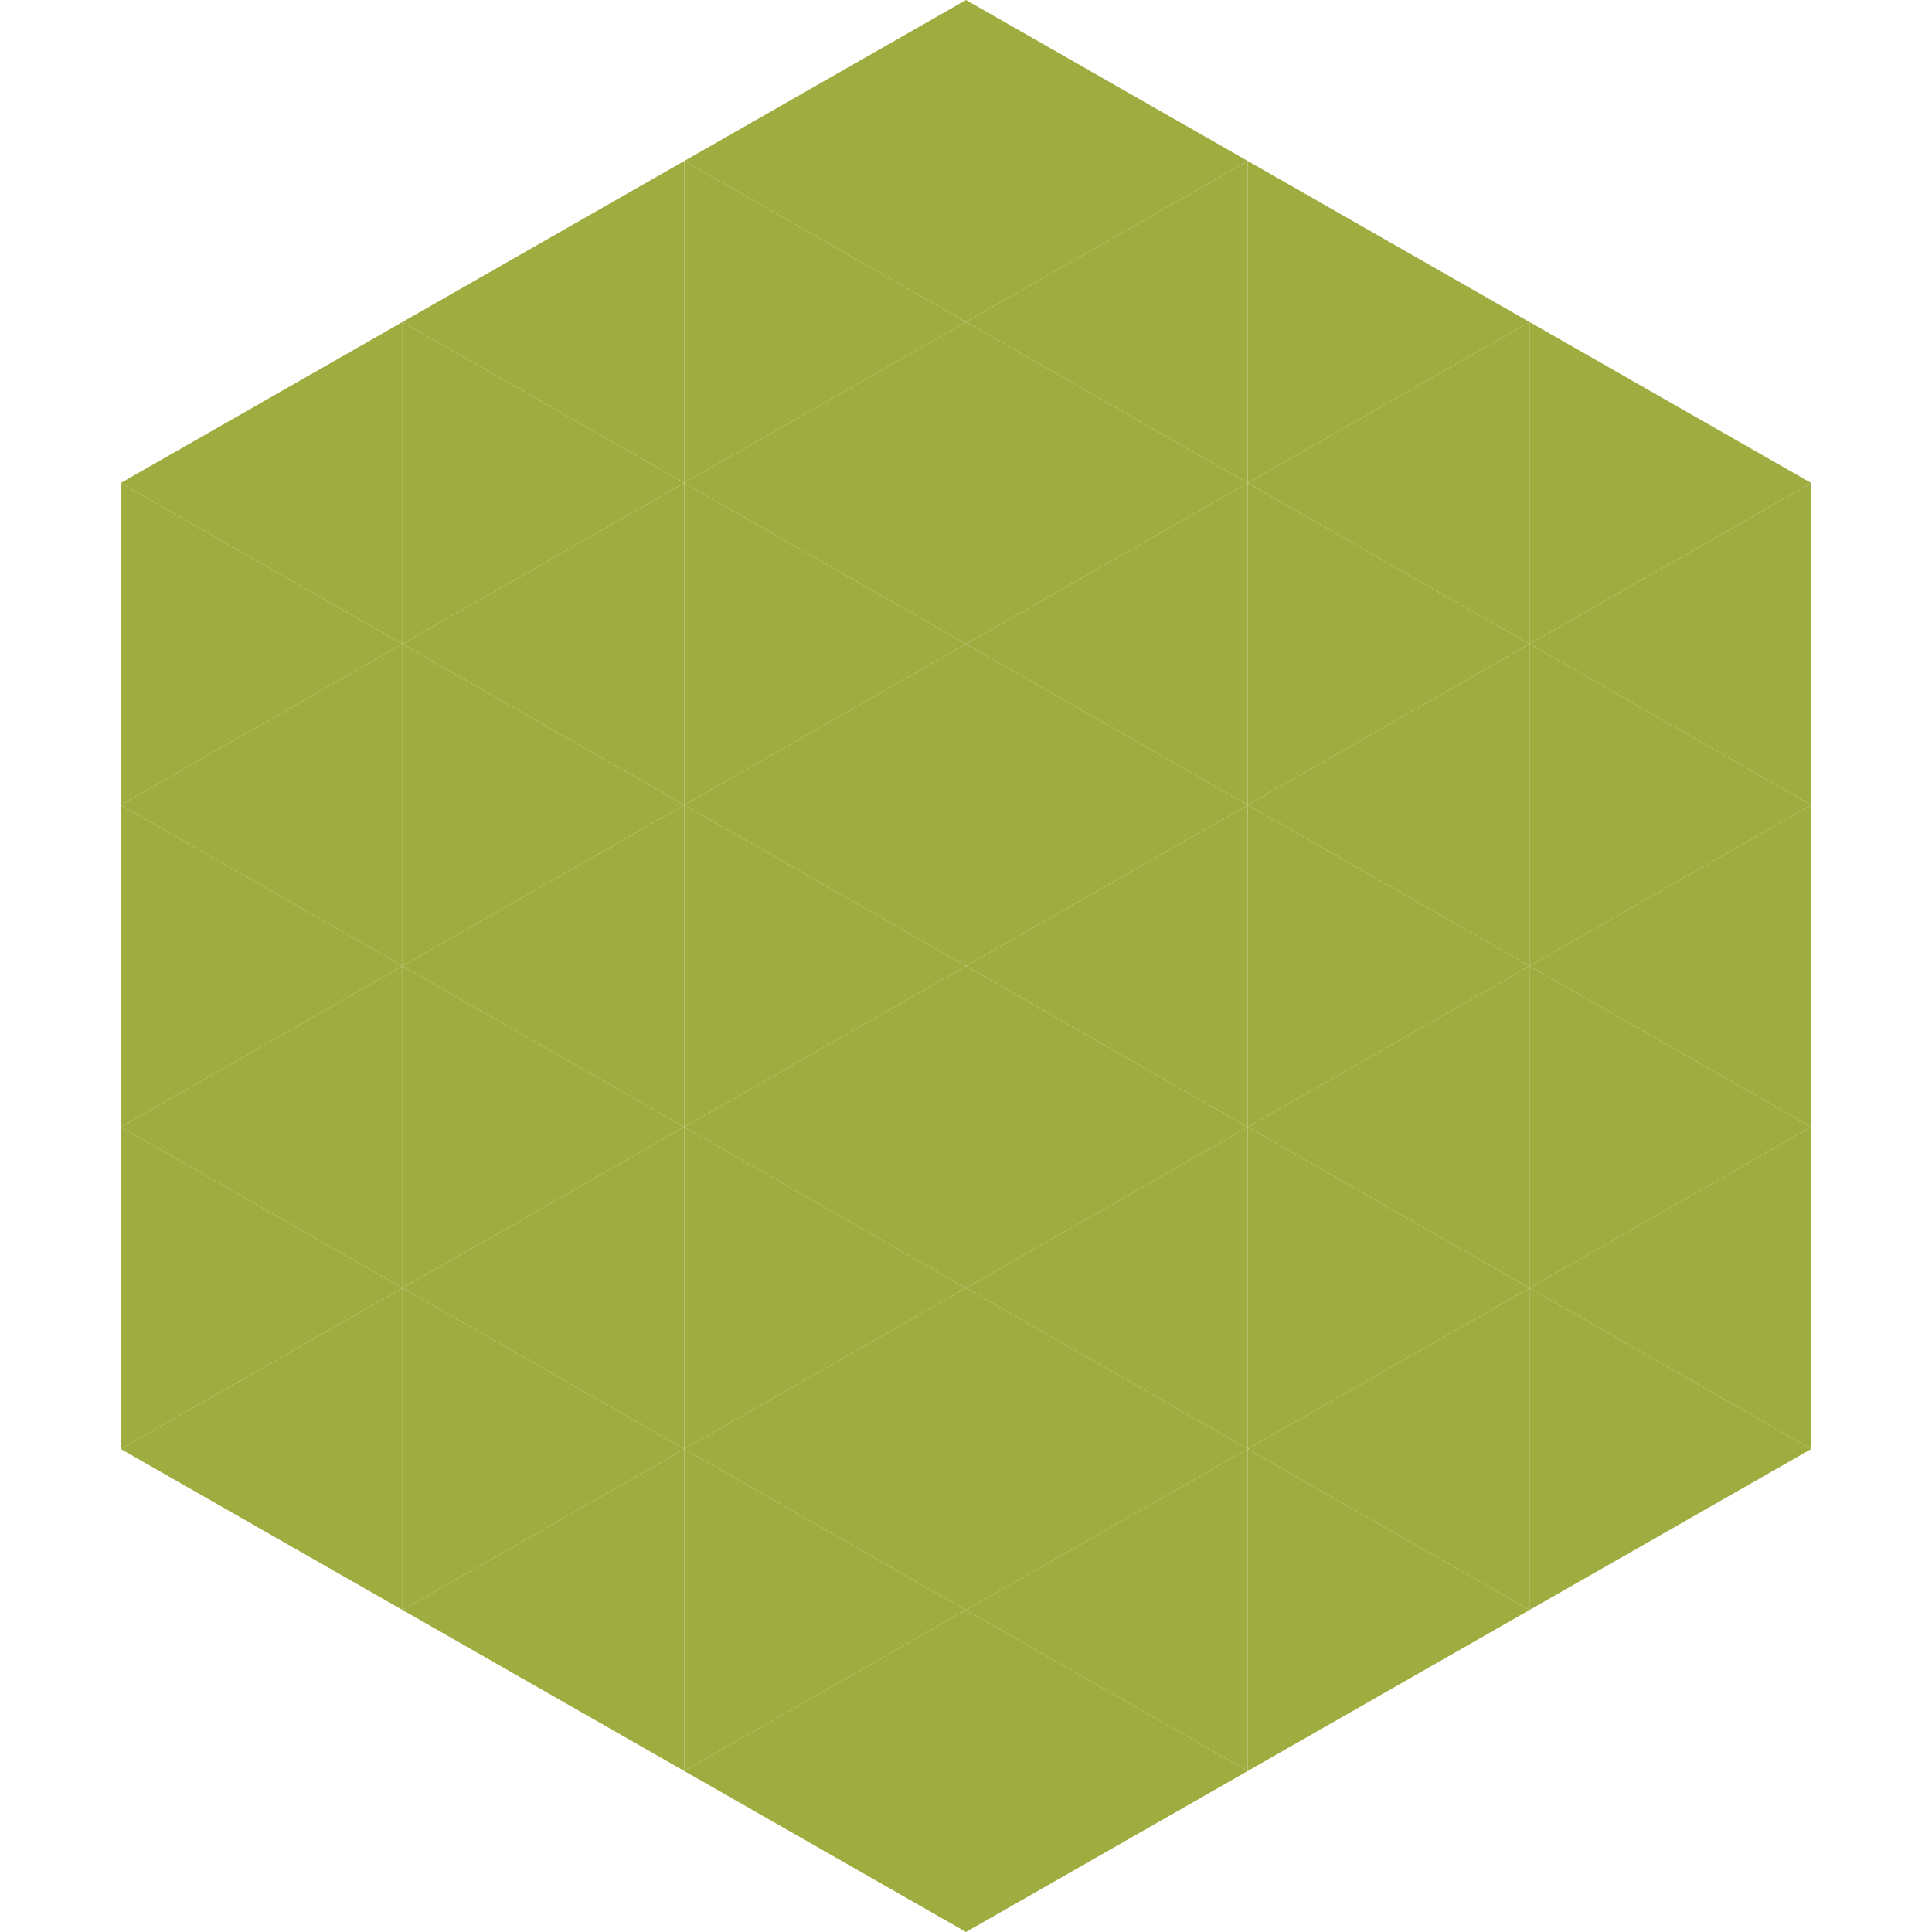
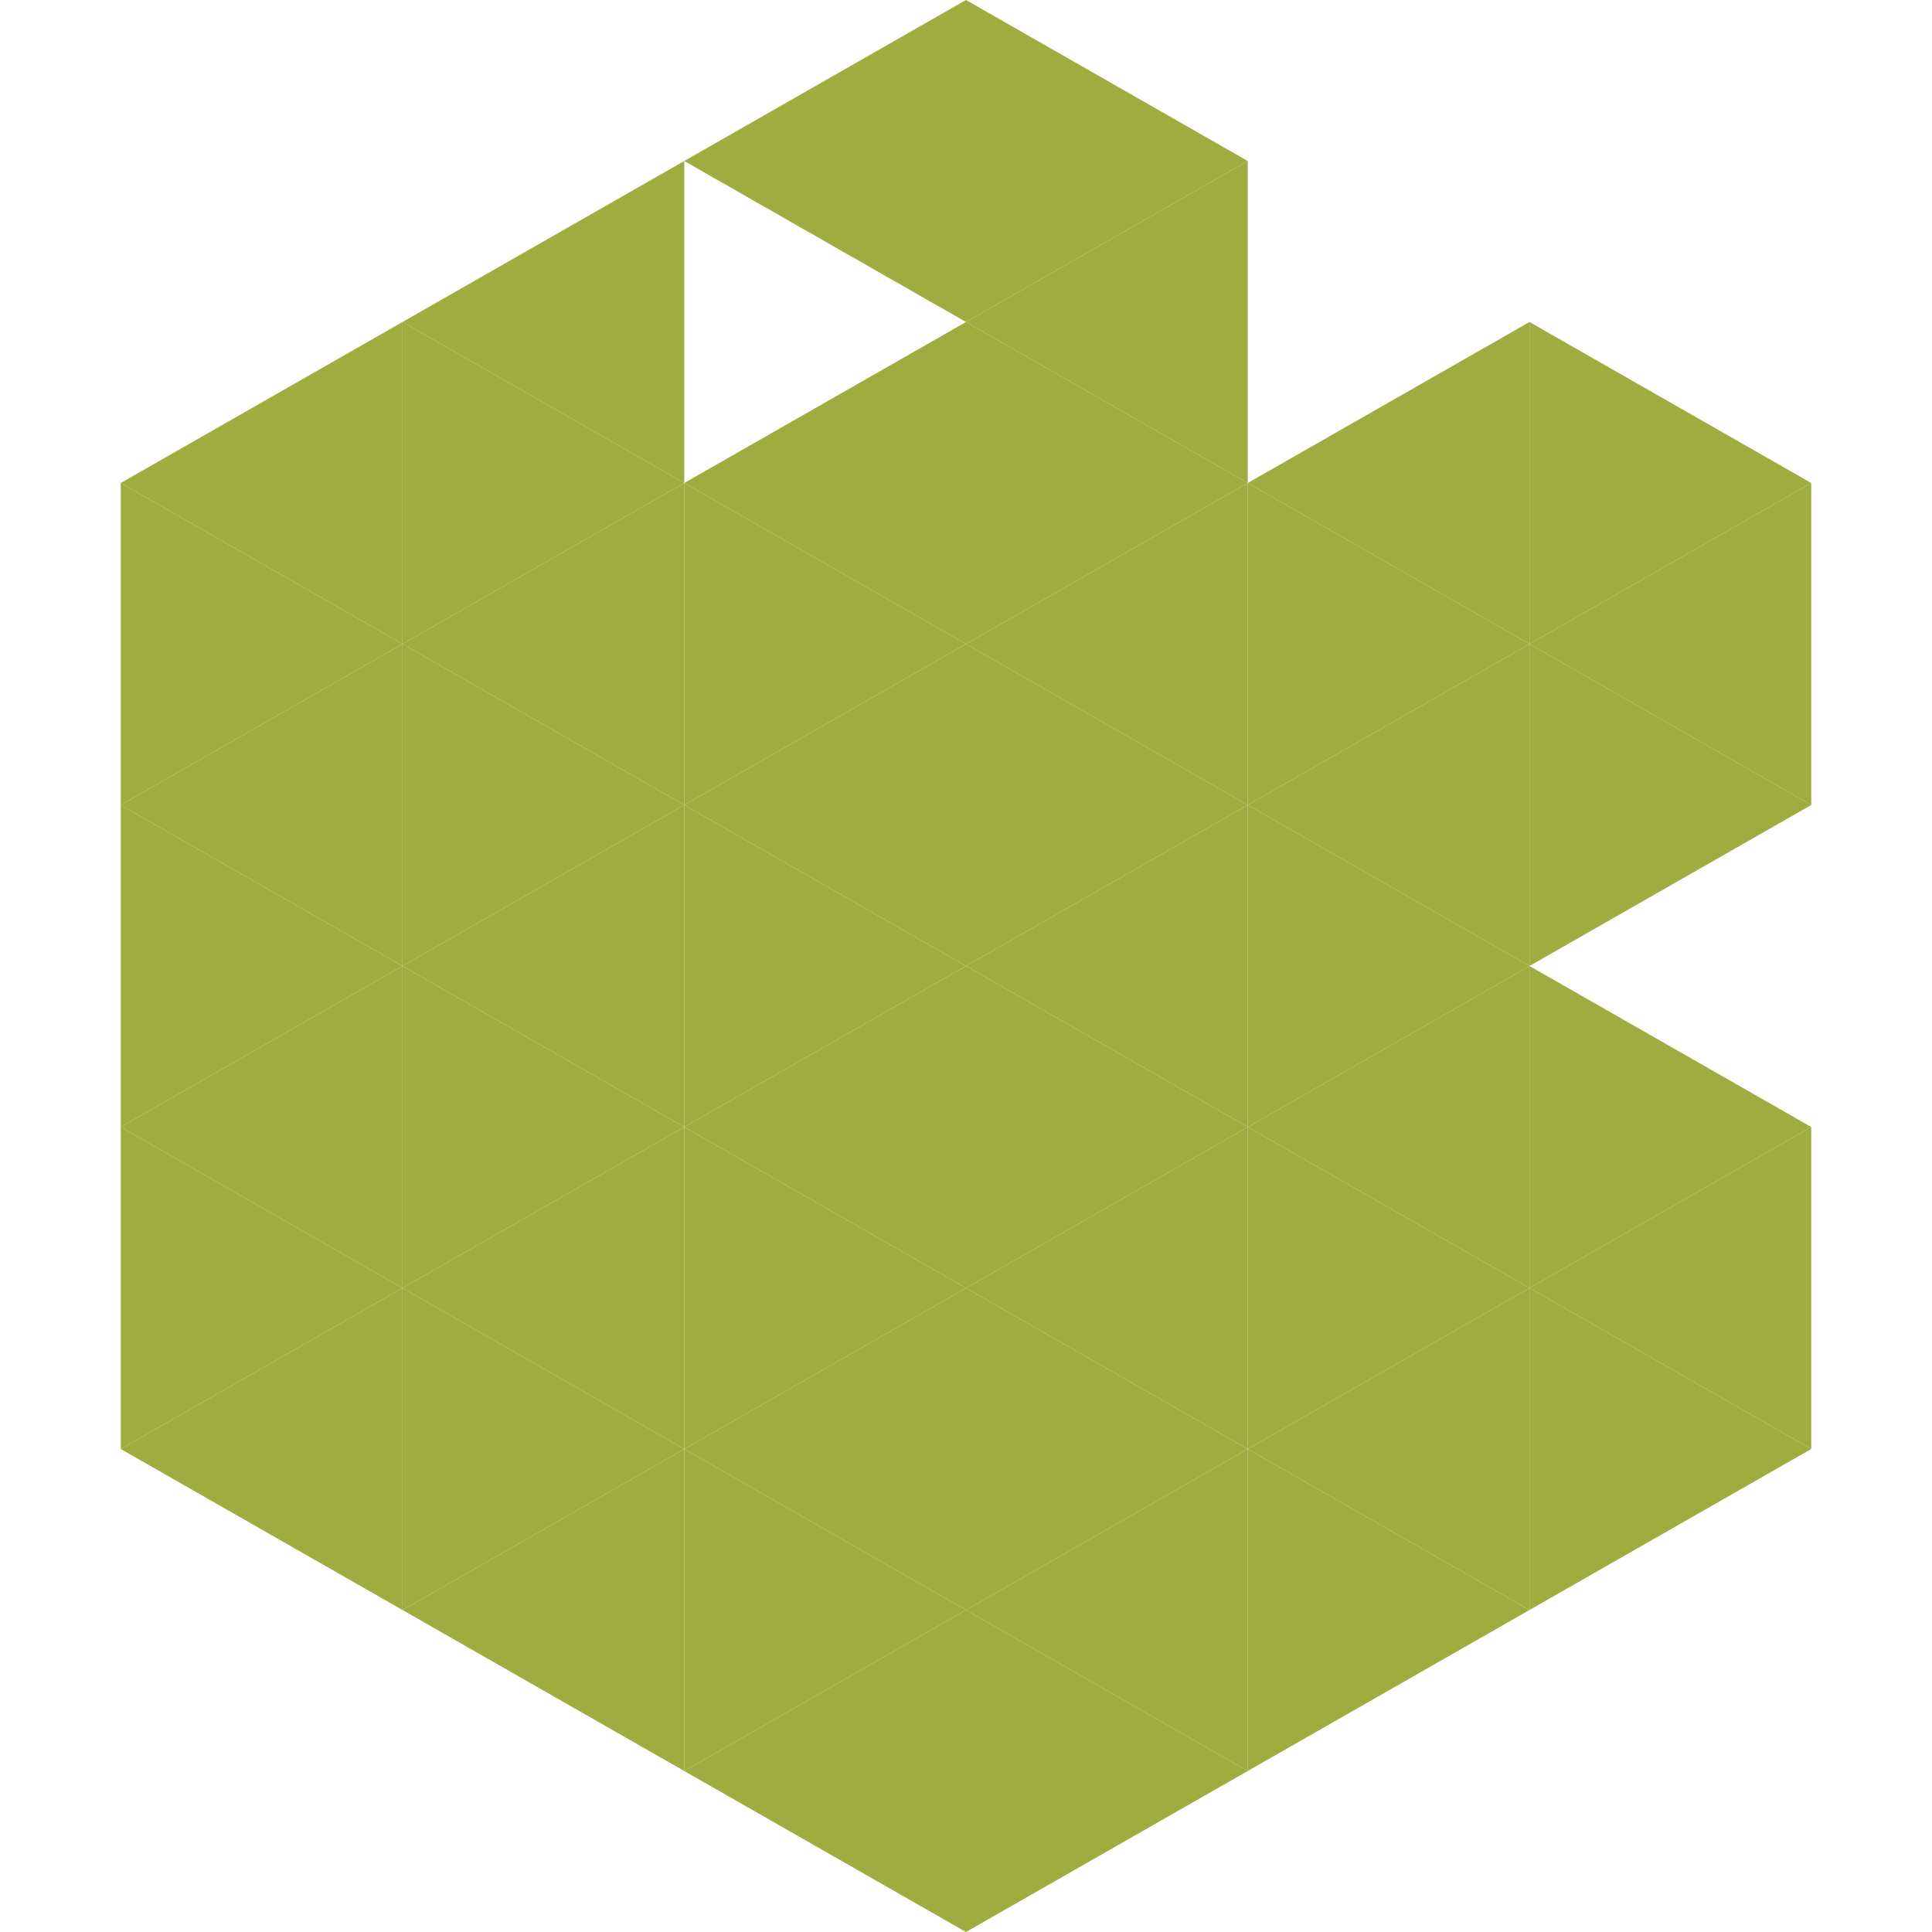
<svg xmlns="http://www.w3.org/2000/svg" width="240" height="240">
  <polygon points="50,40 15,60 50,80" style="fill:rgb(159,173,64)" />
  <polygon points="190,40 225,60 190,80" style="fill:rgb(159,173,64)" />
  <polygon points="15,60 50,80 15,100" style="fill:rgb(159,173,64)" />
  <polygon points="225,60 190,80 225,100" style="fill:rgb(159,173,64)" />
  <polygon points="50,80 15,100 50,120" style="fill:rgb(159,173,64)" />
  <polygon points="190,80 225,100 190,120" style="fill:rgb(159,173,64)" />
  <polygon points="15,100 50,120 15,140" style="fill:rgb(159,173,64)" />
-   <polygon points="225,100 190,120 225,140" style="fill:rgb(159,173,64)" />
  <polygon points="50,120 15,140 50,160" style="fill:rgb(159,173,64)" />
  <polygon points="190,120 225,140 190,160" style="fill:rgb(159,173,64)" />
  <polygon points="15,140 50,160 15,180" style="fill:rgb(159,173,64)" />
  <polygon points="225,140 190,160 225,180" style="fill:rgb(159,173,64)" />
  <polygon points="50,160 15,180 50,200" style="fill:rgb(159,173,64)" />
  <polygon points="190,160 225,180 190,200" style="fill:rgb(159,173,64)" />
  <polygon points="15,180 50,200 15,220" style="fill:rgb(255,255,255); fill-opacity:0" />
  <polygon points="225,180 190,200 225,220" style="fill:rgb(255,255,255); fill-opacity:0" />
  <polygon points="50,0 85,20 50,40" style="fill:rgb(255,255,255); fill-opacity:0" />
  <polygon points="190,0 155,20 190,40" style="fill:rgb(255,255,255); fill-opacity:0" />
  <polygon points="85,20 50,40 85,60" style="fill:rgb(159,173,64)" />
-   <polygon points="155,20 190,40 155,60" style="fill:rgb(159,173,64)" />
  <polygon points="50,40 85,60 50,80" style="fill:rgb(159,173,64)" />
  <polygon points="190,40 155,60 190,80" style="fill:rgb(159,173,64)" />
  <polygon points="85,60 50,80 85,100" style="fill:rgb(159,173,64)" />
  <polygon points="155,60 190,80 155,100" style="fill:rgb(159,173,64)" />
  <polygon points="50,80 85,100 50,120" style="fill:rgb(159,173,64)" />
  <polygon points="190,80 155,100 190,120" style="fill:rgb(159,173,64)" />
  <polygon points="85,100 50,120 85,140" style="fill:rgb(159,173,64)" />
  <polygon points="155,100 190,120 155,140" style="fill:rgb(159,173,64)" />
  <polygon points="50,120 85,140 50,160" style="fill:rgb(159,173,64)" />
  <polygon points="190,120 155,140 190,160" style="fill:rgb(159,173,64)" />
  <polygon points="85,140 50,160 85,180" style="fill:rgb(159,173,64)" />
  <polygon points="155,140 190,160 155,180" style="fill:rgb(159,173,64)" />
  <polygon points="50,160 85,180 50,200" style="fill:rgb(159,173,64)" />
  <polygon points="190,160 155,180 190,200" style="fill:rgb(159,173,64)" />
  <polygon points="85,180 50,200 85,220" style="fill:rgb(159,173,64)" />
  <polygon points="155,180 190,200 155,220" style="fill:rgb(159,173,64)" />
  <polygon points="120,0 85,20 120,40" style="fill:rgb(159,173,64)" />
  <polygon points="120,0 155,20 120,40" style="fill:rgb(159,173,64)" />
-   <polygon points="85,20 120,40 85,60" style="fill:rgb(159,173,64)" />
  <polygon points="155,20 120,40 155,60" style="fill:rgb(159,173,64)" />
  <polygon points="120,40 85,60 120,80" style="fill:rgb(159,173,64)" />
  <polygon points="120,40 155,60 120,80" style="fill:rgb(159,173,64)" />
  <polygon points="85,60 120,80 85,100" style="fill:rgb(159,173,64)" />
  <polygon points="155,60 120,80 155,100" style="fill:rgb(159,173,64)" />
  <polygon points="120,80 85,100 120,120" style="fill:rgb(159,173,64)" />
  <polygon points="120,80 155,100 120,120" style="fill:rgb(159,173,64)" />
  <polygon points="85,100 120,120 85,140" style="fill:rgb(159,173,64)" />
  <polygon points="155,100 120,120 155,140" style="fill:rgb(159,173,64)" />
  <polygon points="120,120 85,140 120,160" style="fill:rgb(159,173,64)" />
  <polygon points="120,120 155,140 120,160" style="fill:rgb(159,173,64)" />
  <polygon points="85,140 120,160 85,180" style="fill:rgb(159,173,64)" />
  <polygon points="155,140 120,160 155,180" style="fill:rgb(159,173,64)" />
  <polygon points="120,160 85,180 120,200" style="fill:rgb(159,173,64)" />
  <polygon points="120,160 155,180 120,200" style="fill:rgb(159,173,64)" />
  <polygon points="85,180 120,200 85,220" style="fill:rgb(159,173,64)" />
  <polygon points="155,180 120,200 155,220" style="fill:rgb(159,173,64)" />
  <polygon points="120,200 85,220 120,240" style="fill:rgb(159,173,64)" />
  <polygon points="120,200 155,220 120,240" style="fill:rgb(159,173,64)" />
  <polygon points="85,220 120,240 85,260" style="fill:rgb(255,255,255); fill-opacity:0" />
  <polygon points="155,220 120,240 155,260" style="fill:rgb(255,255,255); fill-opacity:0" />
</svg>